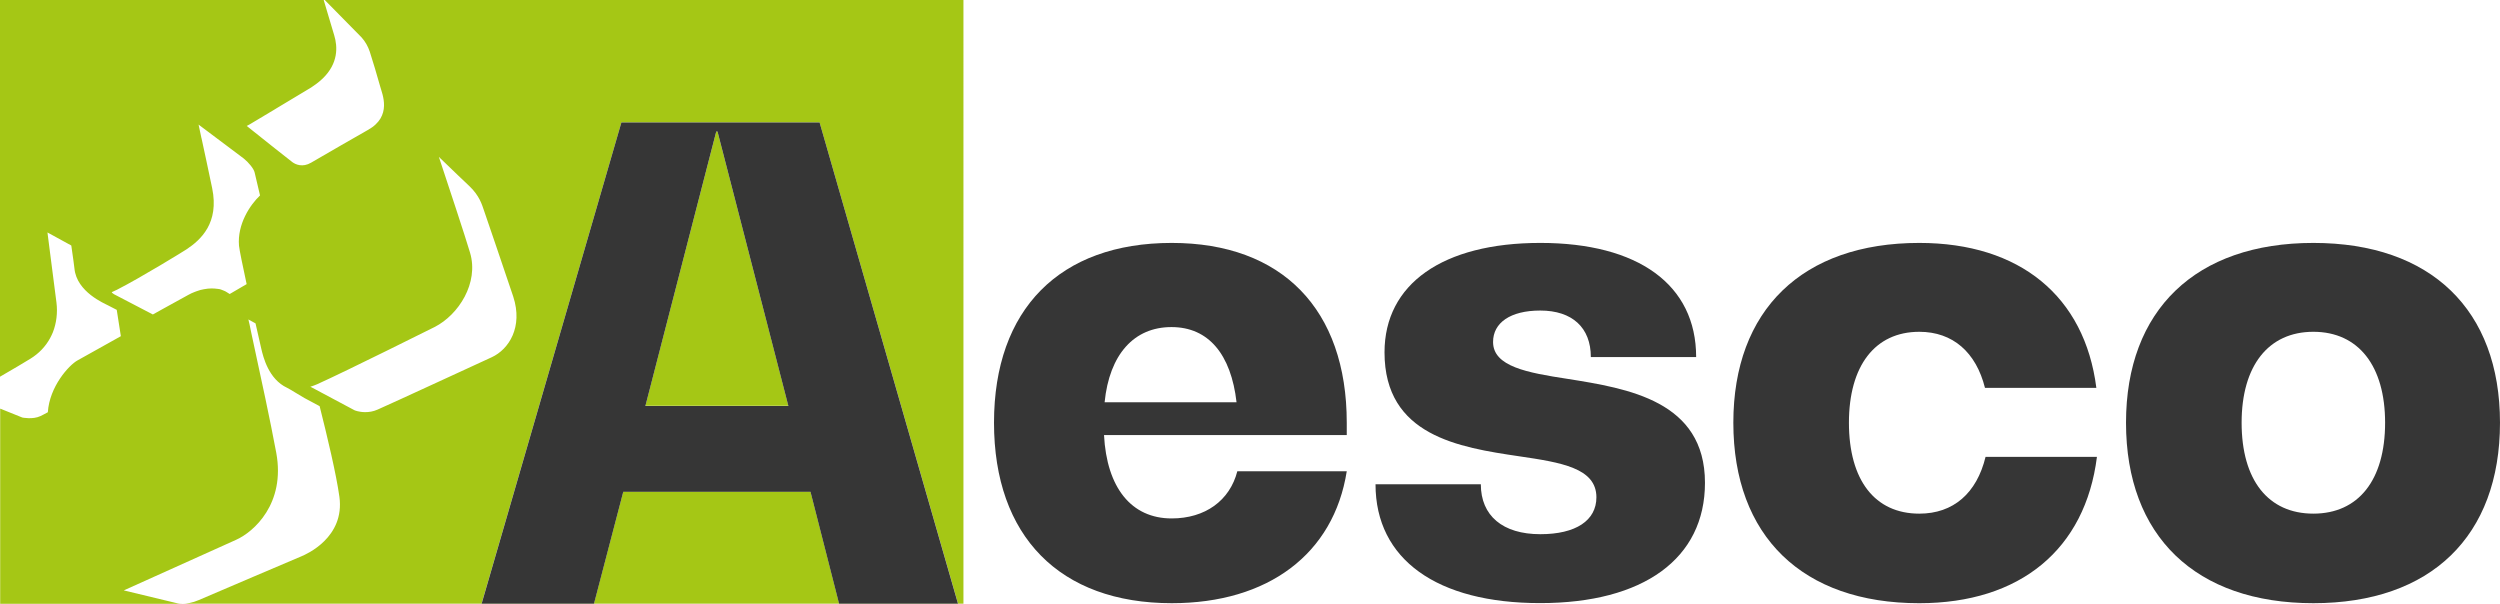
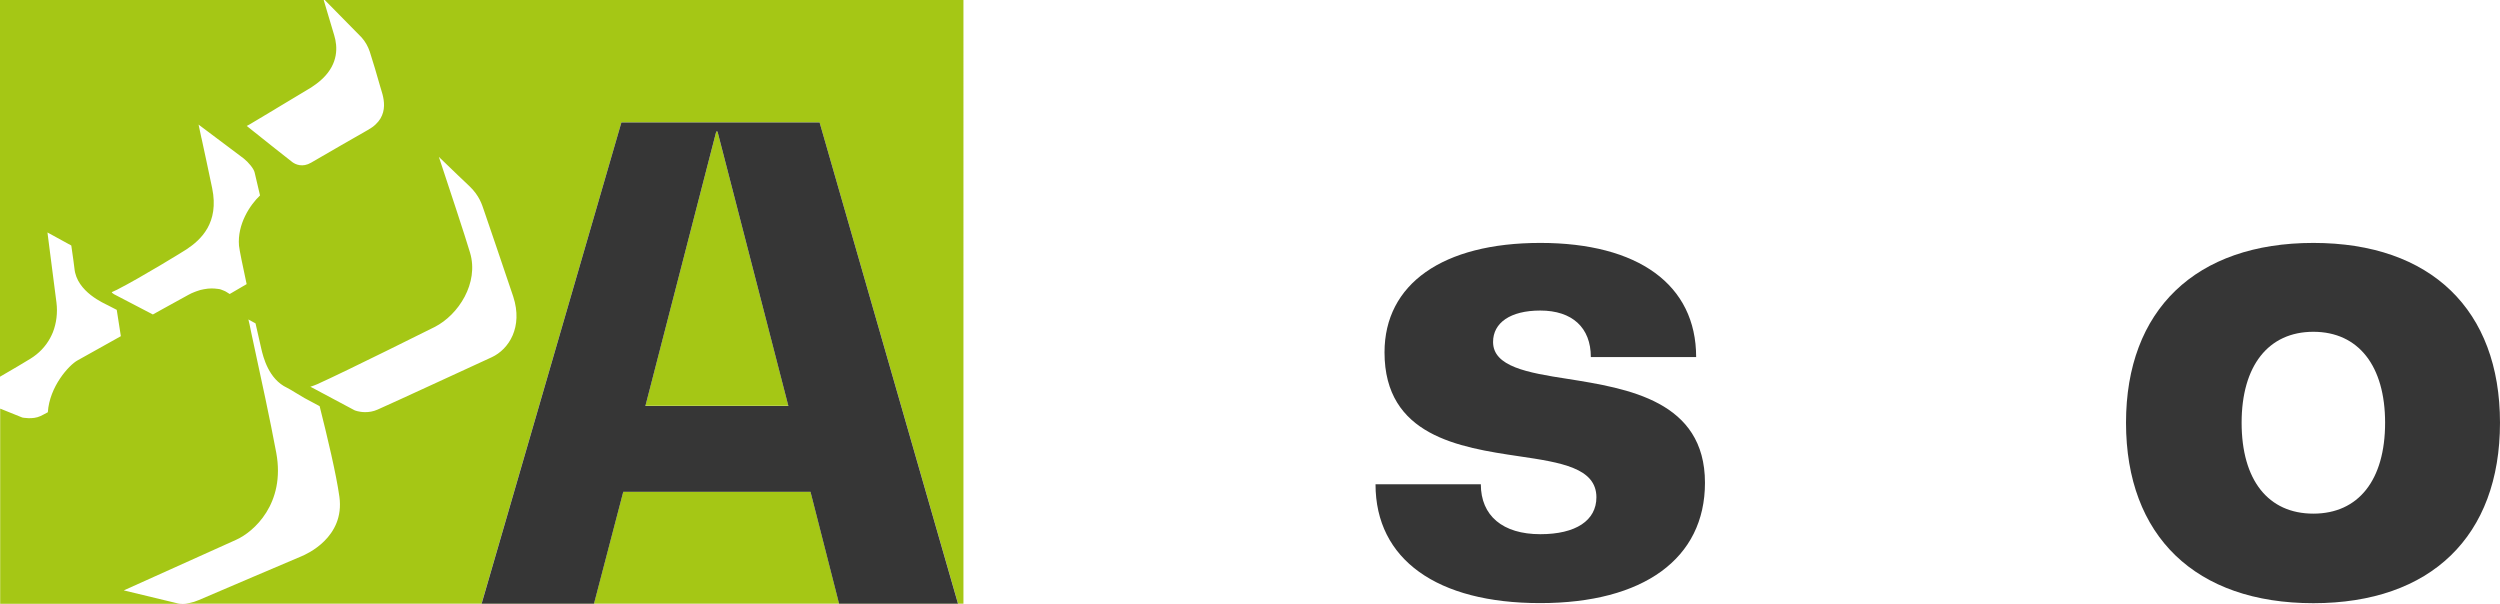
<svg xmlns="http://www.w3.org/2000/svg" id="Warstwa_1" x="0px" y="0px" width="300px" height="72.454px" viewBox="-50 64.148 300 72.454" xml:space="preserve">
  <g>
    <g>
      <g>
        <g>
-           <path fill="#363636" d="M111.597,116.354H82.482c0.329,6.317,3.277,10.006,8.116,10.006c4.017,0,6.977-2.138,7.881-5.662h13.132     c-1.564,9.926-9.432,15.833-21.001,15.833c-13.448,0-21.329-8.033-21.329-21.657c0-13.612,7.881-21.575,21.329-21.575     c13.214,0,21.001,7.951,21.001,21.575v1.48H111.597z M82.553,112.419h15.832c-0.658-5.743-3.358-9.021-7.798-9.021     C86.087,103.388,83.128,106.676,82.553,112.419z" />
          <path fill="#363636" d="M115.063,122.263H127.7c0,3.768,2.619,5.988,7.14,5.988c4.266,0,6.729-1.646,6.729-4.428     c0-3.523-4.262-4.182-9.266-4.921c-7.224-1.068-16.161-2.466-16.161-12.474c0-8.197,6.977-13.13,18.697-13.13     c11.733,0,18.699,5.003,18.699,13.694H140.9c0-3.522-2.22-5.579-6.07-5.579c-3.605,0-5.662,1.48-5.662,3.77     c0,2.949,4.099,3.688,8.938,4.429c7.223,1.15,16.49,2.63,16.49,12.473c0,9.102-7.389,14.434-19.766,14.434     C122.449,136.531,115.063,131.281,115.063,122.263z" />
-           <path fill="#363636" d="M158.001,114.874c0-13.53,8.281-21.575,22.316-21.575c12.062,0,19.849,6.4,21.246,17.395h-13.365     c-1.069-4.265-3.853-6.73-7.881-6.73c-5.332,0-8.445,4.099-8.445,10.911c0,6.895,3.113,10.911,8.445,10.911     c4.1,0,6.894-2.466,7.95-6.813h13.366c-1.396,11.077-9.185,17.56-21.329,17.56C166.293,136.531,158.001,128.498,158.001,114.874     z" />
          <path fill="#363636" d="M205.122,114.874c0-13.53,8.362-21.575,22.48-21.575c14.105,0,22.397,8.032,22.397,21.575     c0,13.611-8.281,21.657-22.397,21.657C213.484,136.531,205.122,128.498,205.122,114.874z M236.212,114.874     c0-6.813-3.196-10.911-8.609-10.911c-5.415,0-8.609,4.099-8.609,10.911c0,6.895,3.194,10.911,8.609,10.911     C233.004,125.785,236.212,121.769,236.212,114.874z" />
        </g>
      </g>
      <path fill="#A5C715" d="M-11.031,64.147c1.691,1.715,4.169,4.229,4.416,4.487c0.446,0.493,0.775,1.08,0.987,1.715   c0.223,0.669,1.01,3.265,1.245,4.157l0,0c0.235,0.904,1.503,3.605-1.492,5.25c-0.411,0.224-5.755,3.301-6.789,3.911   c-1.033,0.61-1.867,0.211-2.231-0.047c-0.258-0.188-3.594-2.831-5.497-4.357c0.118-0.059,0.223-0.106,0.329-0.176   c1.021-0.611,2.043-1.222,3.065-1.833l0.188-0.117c3.488-2.091,4.005-2.396,4.146-2.489c0.388-0.259,0.904-0.611,1.387-1.081   c1.89-1.821,1.796-3.817,1.386-5.168c-0.435-1.433-0.87-2.89-1.198-4.017l-0.071-0.235H-50v45.206   c1.55-0.893,3.006-1.761,3.652-2.16c1.01-0.623,1.809-1.457,2.36-2.468c0.118-0.223,0.235-0.459,0.329-0.692   c0.435-1.104,0.587-2.374,0.435-3.57c-0.118-0.916-0.505-3.887-0.799-6.213c-0.118-0.963-0.224-1.773-0.282-2.208   c0.799,0.435,1.832,0.998,2.854,1.563c0,0.011,0,0.023,0.011,0.034c0.177,1.246,0.364,2.537,0.375,2.737   c0.271,2.818,3.618,4.193,4.053,4.428l1.022,0.527c0.176,1.093,0.352,2.243,0.493,3.16c-1.421,0.8-2.737,1.528-3.7,2.067   c-0.834,0.469-1.386,0.774-1.492,0.833c-1.034,0.565-3.371,3.137-3.57,6.226c-0.399,0.212-0.716,0.387-0.881,0.459   c-0.927,0.445-2.184,0.175-2.184,0.175l-2.654-1.069v23.42h21.88c-0.47,0-0.729-0.083-0.729-0.083l-6.318-1.524   c4.135-1.87,13.072-5.885,13.436-6.051c2.173-0.951,5.979-4.369,4.862-10.452c-0.716-3.864-1.891-9.279-2.595-12.521   c-0.293-1.374-0.576-2.666-0.611-2.889c-0.035-0.2-0.082-0.398-0.141-0.6l0.857,0.471c0.388,1.702,0.67,2.959,0.681,2.995   c0.247,1.069,0.893,3.699,3.101,4.733c0.352,0.162,1.656,0.998,2.09,1.232l1.821,0.975c0.904,3.593,1.996,8.151,2.373,10.876   c0.669,4.886-3.971,6.896-4.558,7.141c-0.587,0.236-10.688,4.557-12.309,5.249c-0.811,0.354-1.479,0.436-1.949,0.436h93.701   V64.147H-11.031z M-21.319,93.639c0.047,0.494,0.446,2.42,0.916,4.604c-0.564,0.341-1.28,0.751-2.032,1.187   c-0.153-0.105-0.306-0.2-0.47-0.294c-0.071-0.035-0.129-0.07-0.2-0.094l-0.293-0.117c-0.129-0.06-0.282-0.095-0.422-0.105   c-0.141-0.023-0.293-0.036-0.446-0.048h-0.059c-0.105,0-0.188-0.012-0.271-0.012c-0.305,0-0.623,0.036-0.928,0.095   c-0.282,0.047-0.564,0.117-0.834,0.223l-0.036,0.012c-0.07,0.023-0.152,0.047-0.223,0.082c-0.282,0.105-0.541,0.224-0.787,0.364   c-0.998,0.54-1.985,1.093-2.984,1.644l0,0l-1.268,0.705l-4.663-2.431c-0.093-0.095-0.258-0.142-0.27-0.247   c0.129-0.059,0.481-0.212,0.634-0.294c2.901-1.479,8.151-4.709,8.327-4.838c1.739-1.151,3.946-3.172,3.089-7.342   c-0.423-2.066-0.939-4.403-1.269-5.954l-0.024-0.082c-0.129-0.6-0.258-1.186-0.34-1.598c1.809,1.352,5.027,3.759,5.414,4.064   c0.575,0.458,1.222,1.233,1.316,1.69c0.035,0.177,0.306,1.316,0.646,2.749C-19.98,88.719-21.542,91.044-21.319,93.639z    M9.006,107.018c-0.528,0.234-12.227,5.647-13.695,6.281c-0.528,0.237-1.045,0.306-1.48,0.306c-0.763,0-1.28-0.222-1.28-0.222   l-4.733-2.525l0,0l-0.576-0.306l0,0c0.059-0.012,0.106-0.036,0.165-0.048c0.094-0.033,0.2-0.069,0.293-0.105l0.071,0.271   l-0.071-0.271c0.071-0.022,0.129-0.059,0.2-0.081c0.047-0.024,0.105-0.036,0.153-0.059c3.629-1.634,14-6.824,14.105-6.871   c2.878-1.468,5.321-5.285,4.252-8.902c-0.54-1.845-2.713-8.397-3.746-11.511c1.503,1.445,3.347,3.229,3.641,3.488   c1.245,1.175,1.539,2.279,1.75,2.877c0.153,0.447,2.726,7.964,3.536,10.406C12.776,103.388,11.073,106.064,9.006,107.018z    M47.259,123.144H24.792l-3.512,13.411H7.796l16.772-57.714h23.783l16.608,57.714h-14.27L47.259,123.144z M44.605,112.842   l-8.503-32.909h-0.153l-8.503,32.909H44.605z" />
    </g>
    <path fill="#363636" d="M47.259,123.166H24.792l-3.512,13.424H7.796l16.772-57.749h23.783l16.608,57.749h-14.27L47.259,123.166z   M44.605,112.866l-8.503-32.934h-0.153l-8.503,32.934H44.605z" />
  </g>
</svg>